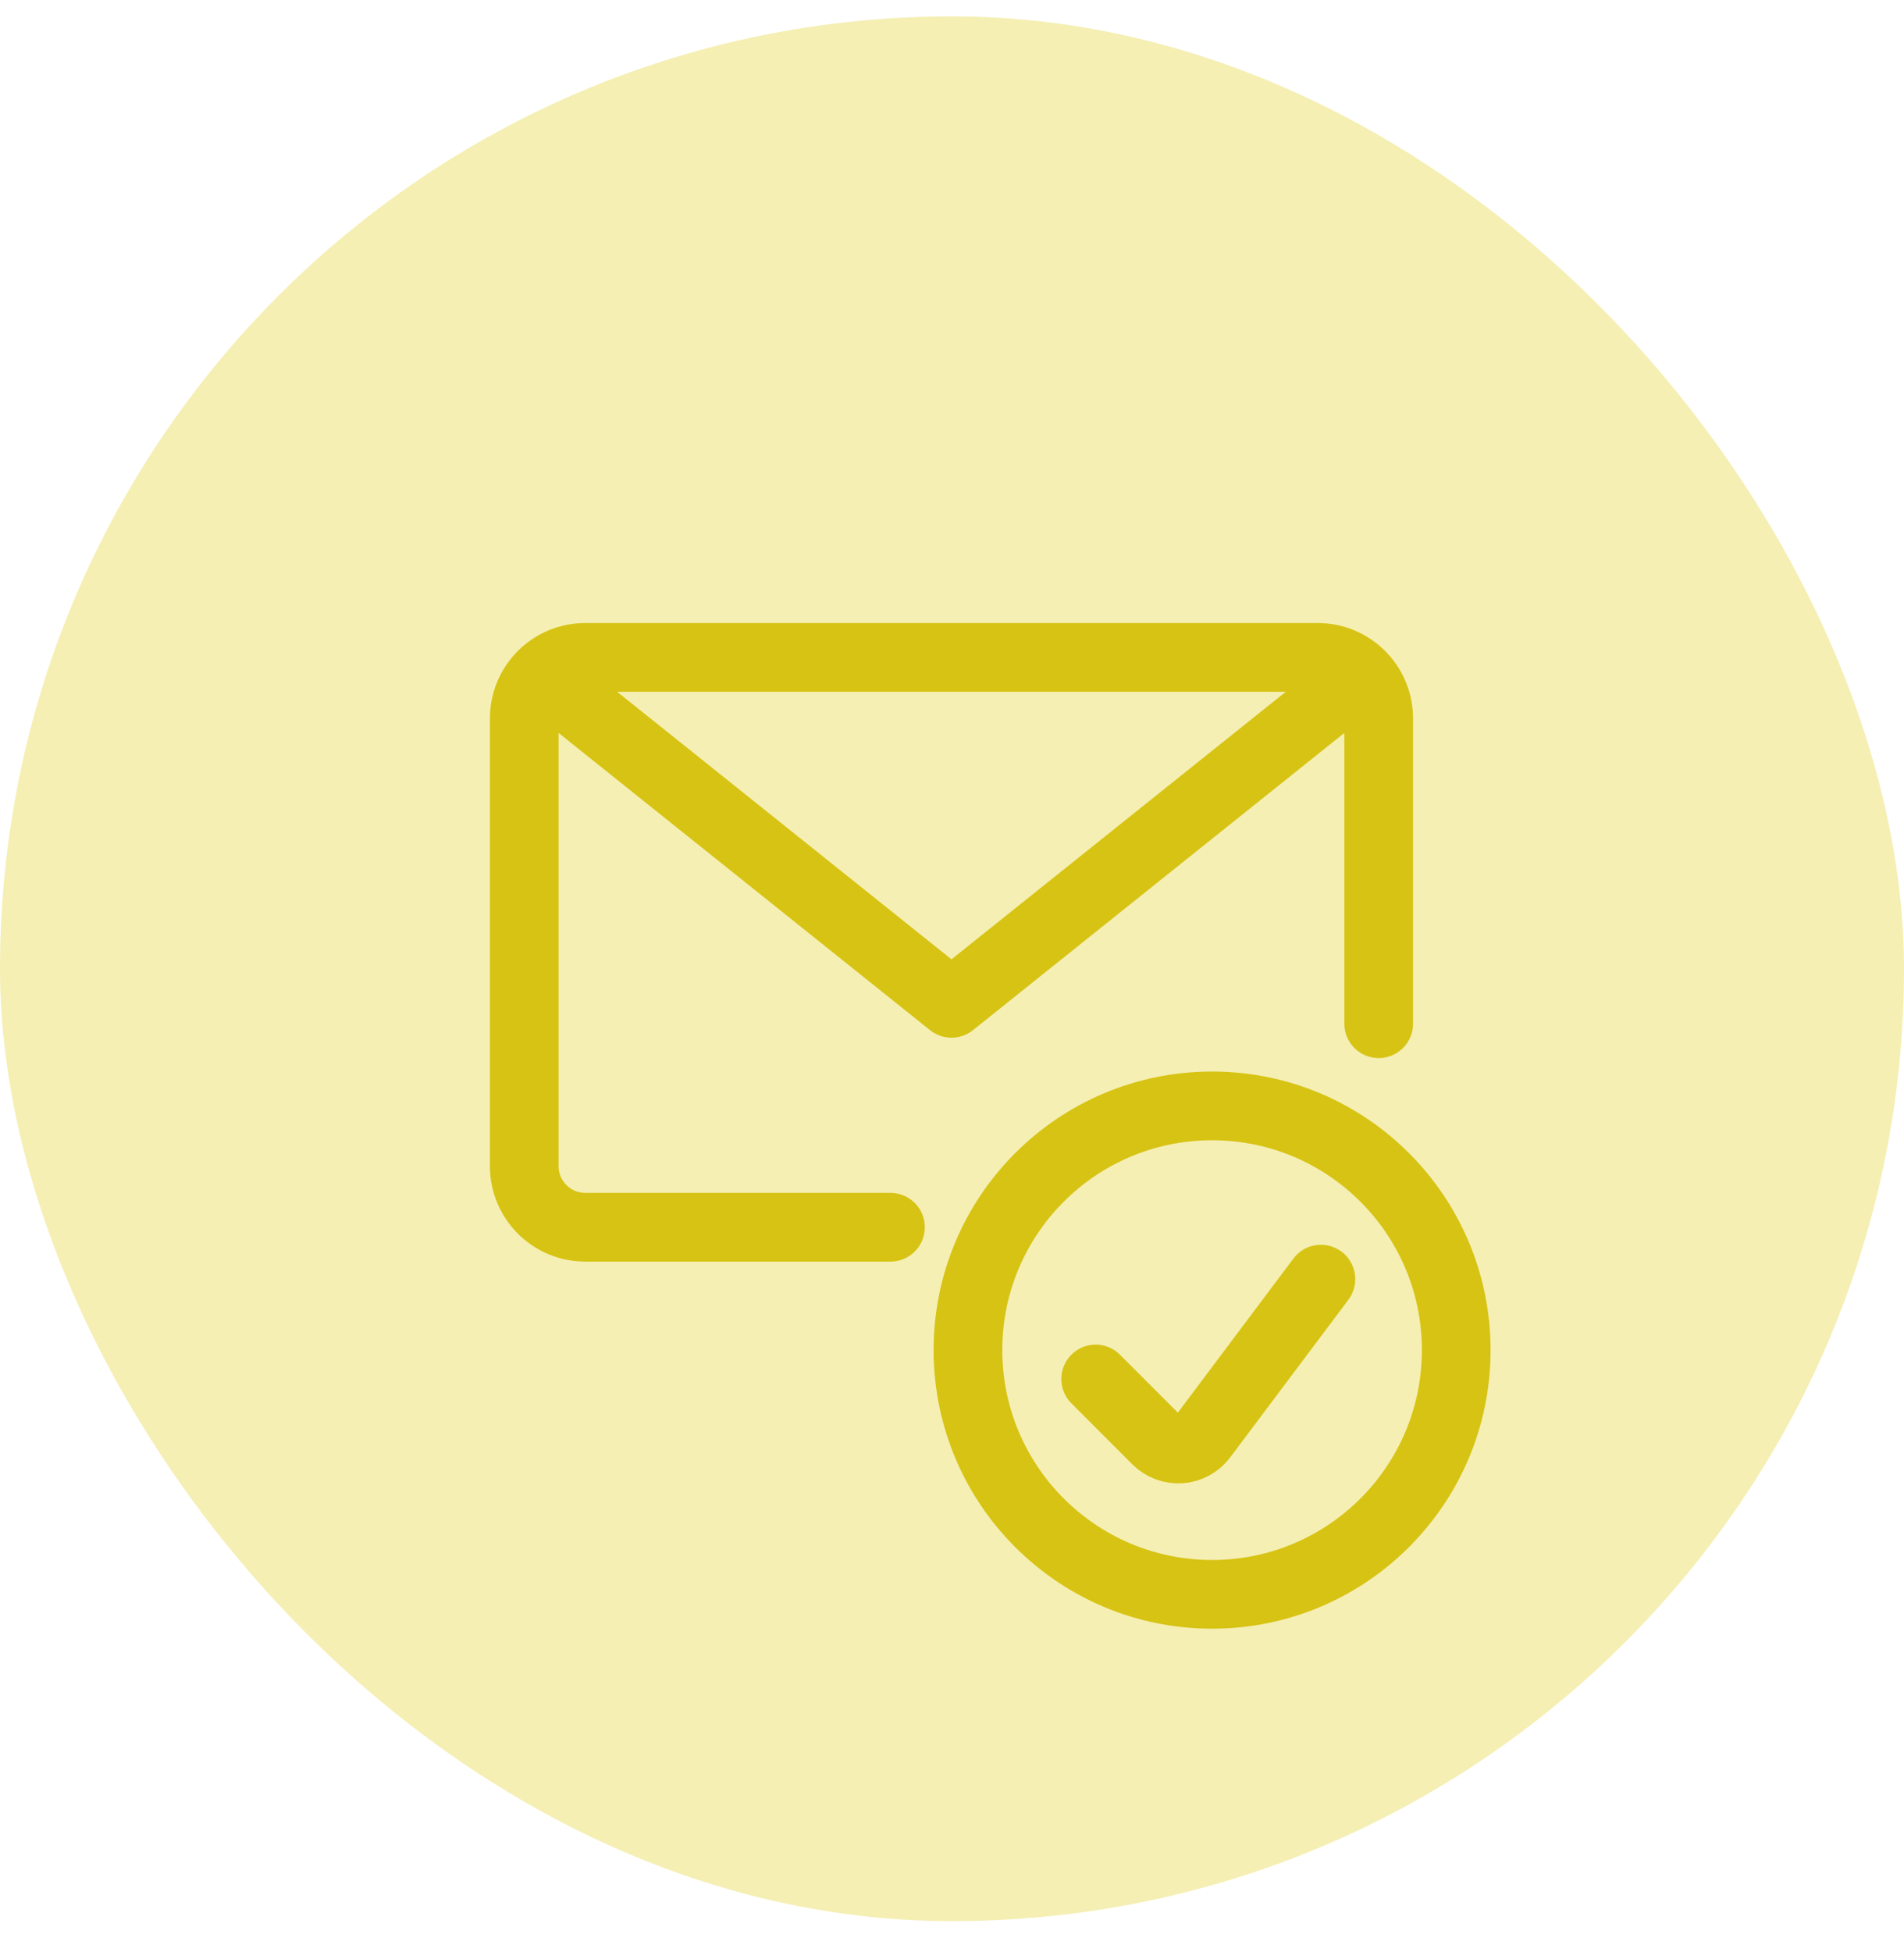
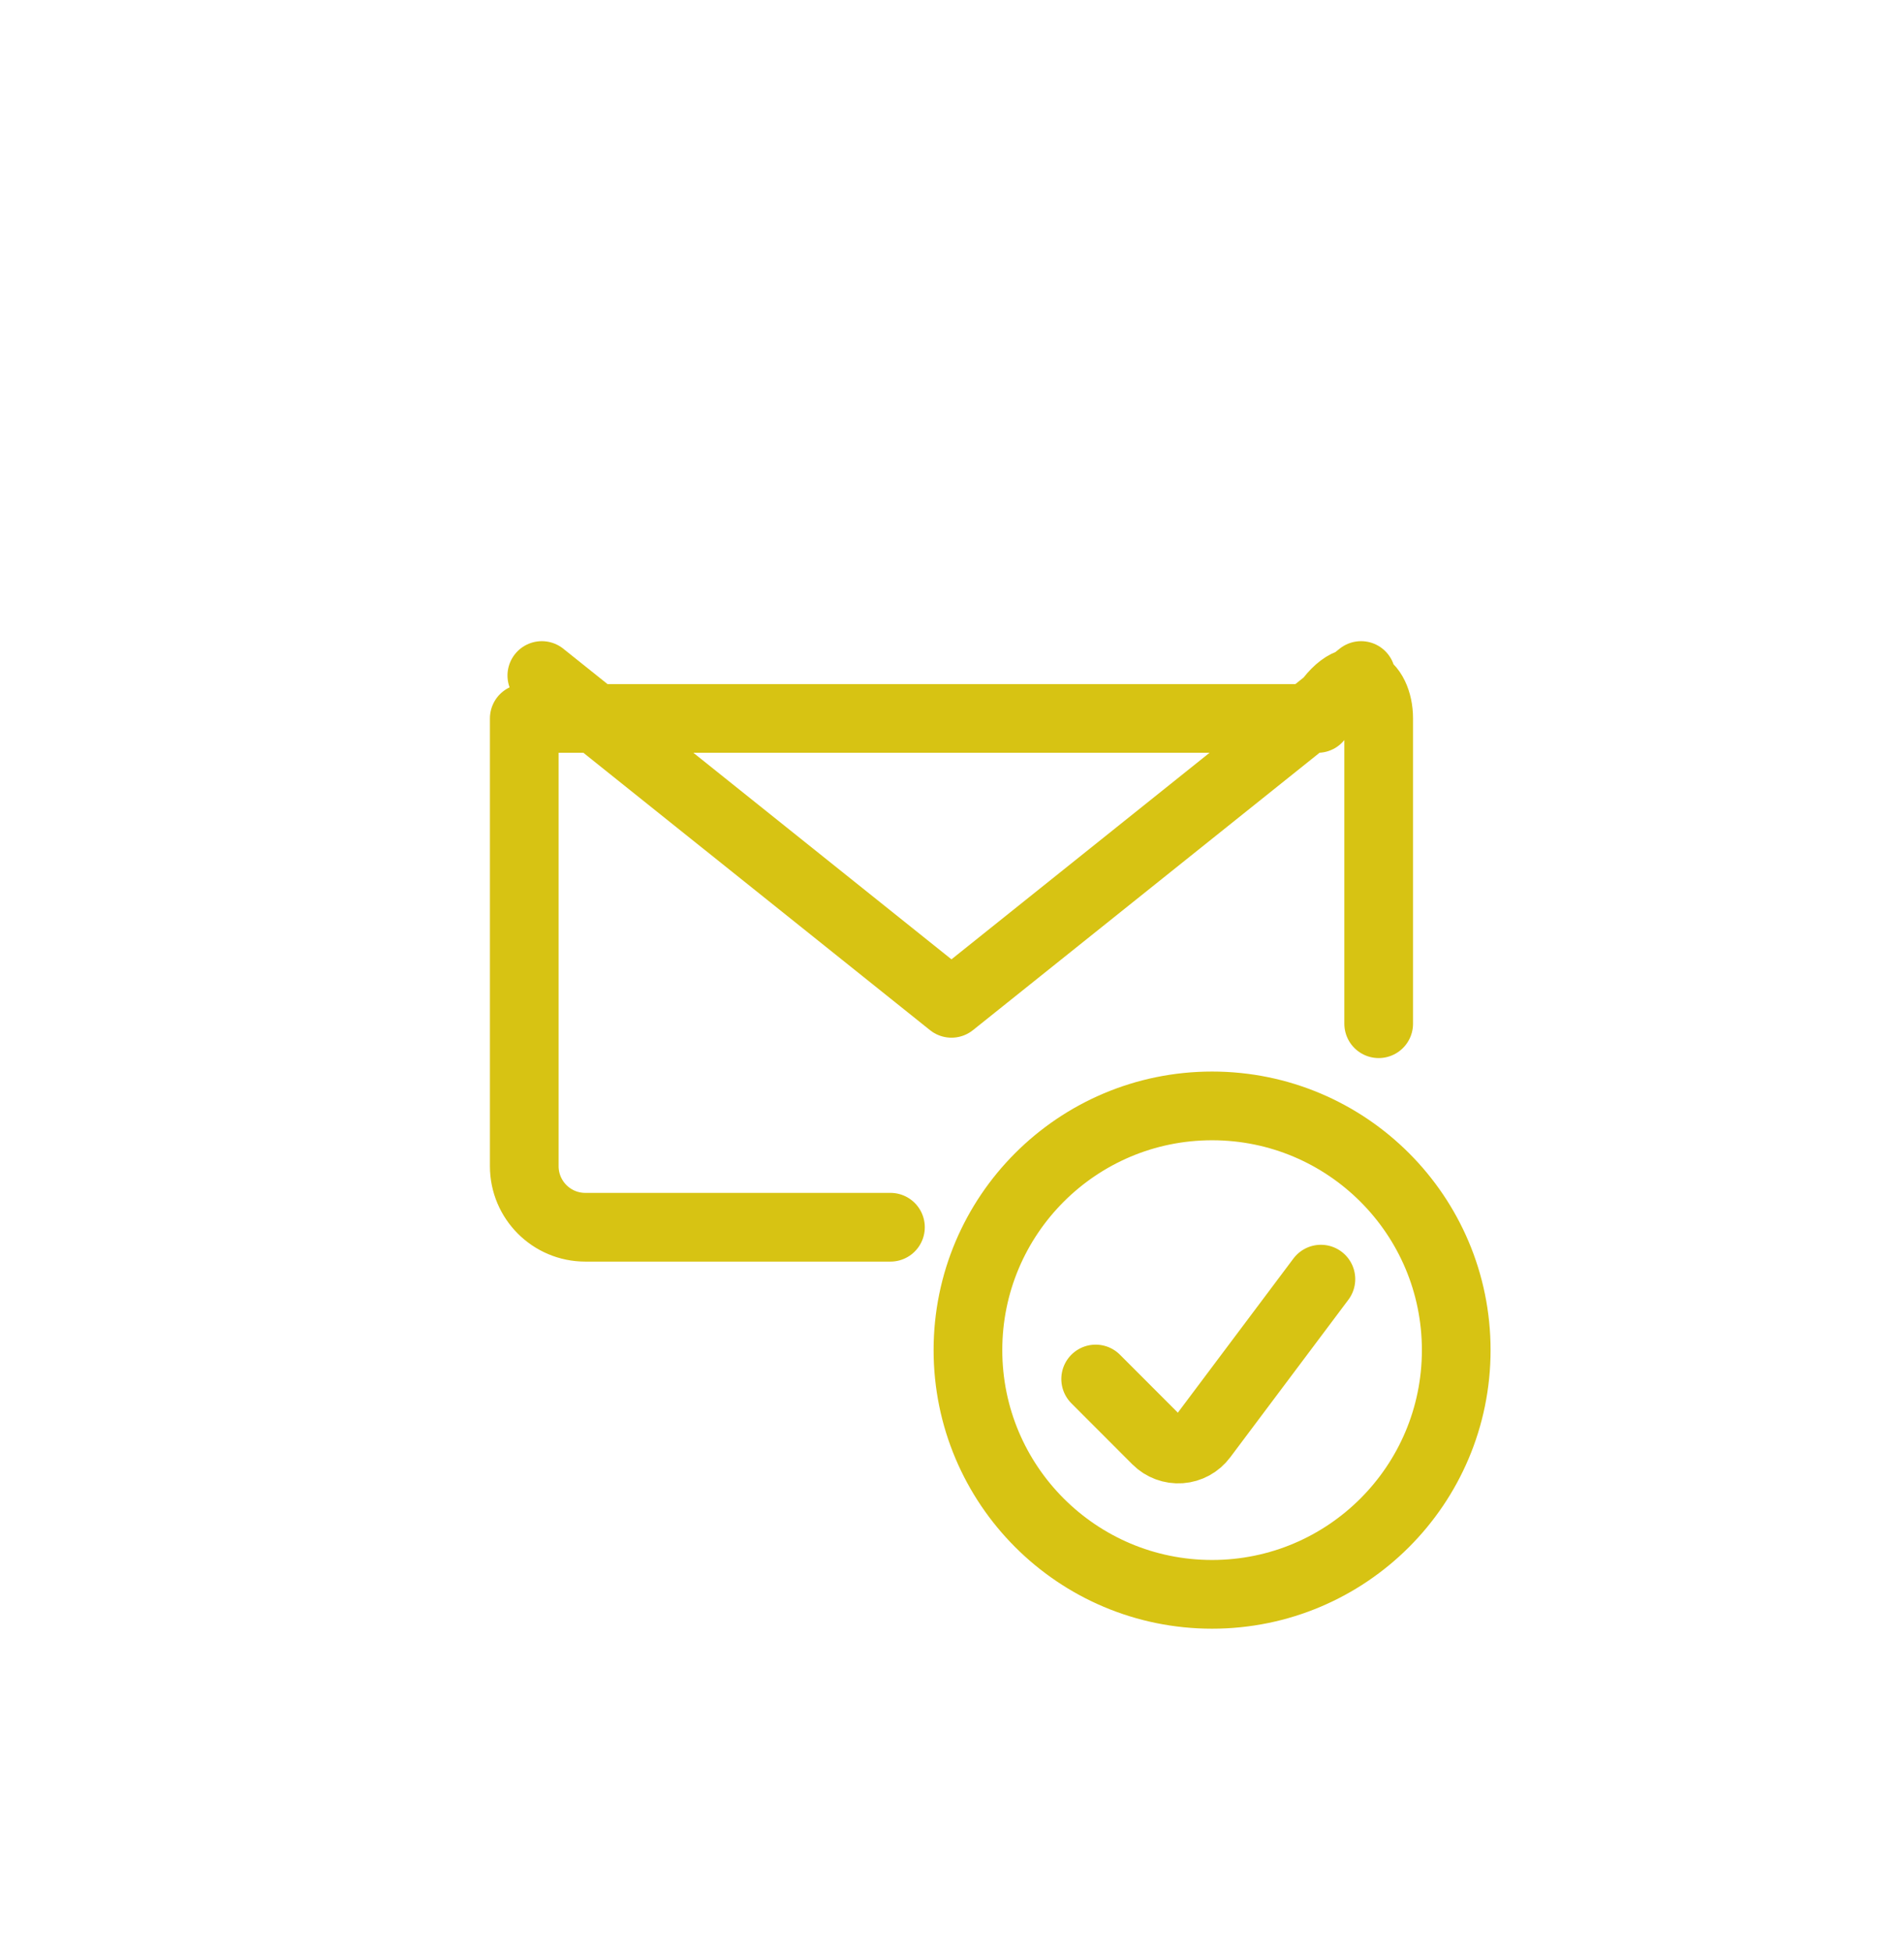
<svg xmlns="http://www.w3.org/2000/svg" width="40" height="41" viewBox="0 0 40 41" fill="none">
-   <rect y="0.344" width="40" height="40" rx="20" fill="#E0CB15" fill-opacity="0.32" />
-   <path d="M27.75 26.862L25.267 30.172C25.155 30.321 24.985 30.415 24.799 30.428C24.613 30.441 24.431 30.373 24.3 30.242L23.018 28.959M18.707 25.772H12.296C11.588 25.772 11.014 25.198 11.014 24.49V15.087C11.014 14.379 11.588 13.805 12.296 13.805H27.682C28.39 13.805 28.964 14.379 28.964 15.087L28.964 21.498M28.594 14.186L19.989 21.07L11.383 14.186M20.335 28.352C20.335 31.185 22.631 33.481 25.464 33.481C28.297 33.481 30.593 31.185 30.593 28.352C30.593 25.52 28.297 23.224 25.464 23.224C22.631 23.224 20.335 25.52 20.335 28.352Z" stroke="#D7C313" stroke-width="1.443" stroke-linecap="round" stroke-linejoin="round" />
+   <path d="M27.75 26.862L25.267 30.172C25.155 30.321 24.985 30.415 24.799 30.428C24.613 30.441 24.431 30.373 24.3 30.242L23.018 28.959M18.707 25.772H12.296C11.588 25.772 11.014 25.198 11.014 24.49V15.087H27.682C28.39 13.805 28.964 14.379 28.964 15.087L28.964 21.498M28.594 14.186L19.989 21.07L11.383 14.186M20.335 28.352C20.335 31.185 22.631 33.481 25.464 33.481C28.297 33.481 30.593 31.185 30.593 28.352C30.593 25.52 28.297 23.224 25.464 23.224C22.631 23.224 20.335 25.52 20.335 28.352Z" stroke="#D7C313" stroke-width="1.443" stroke-linecap="round" stroke-linejoin="round" />
</svg>